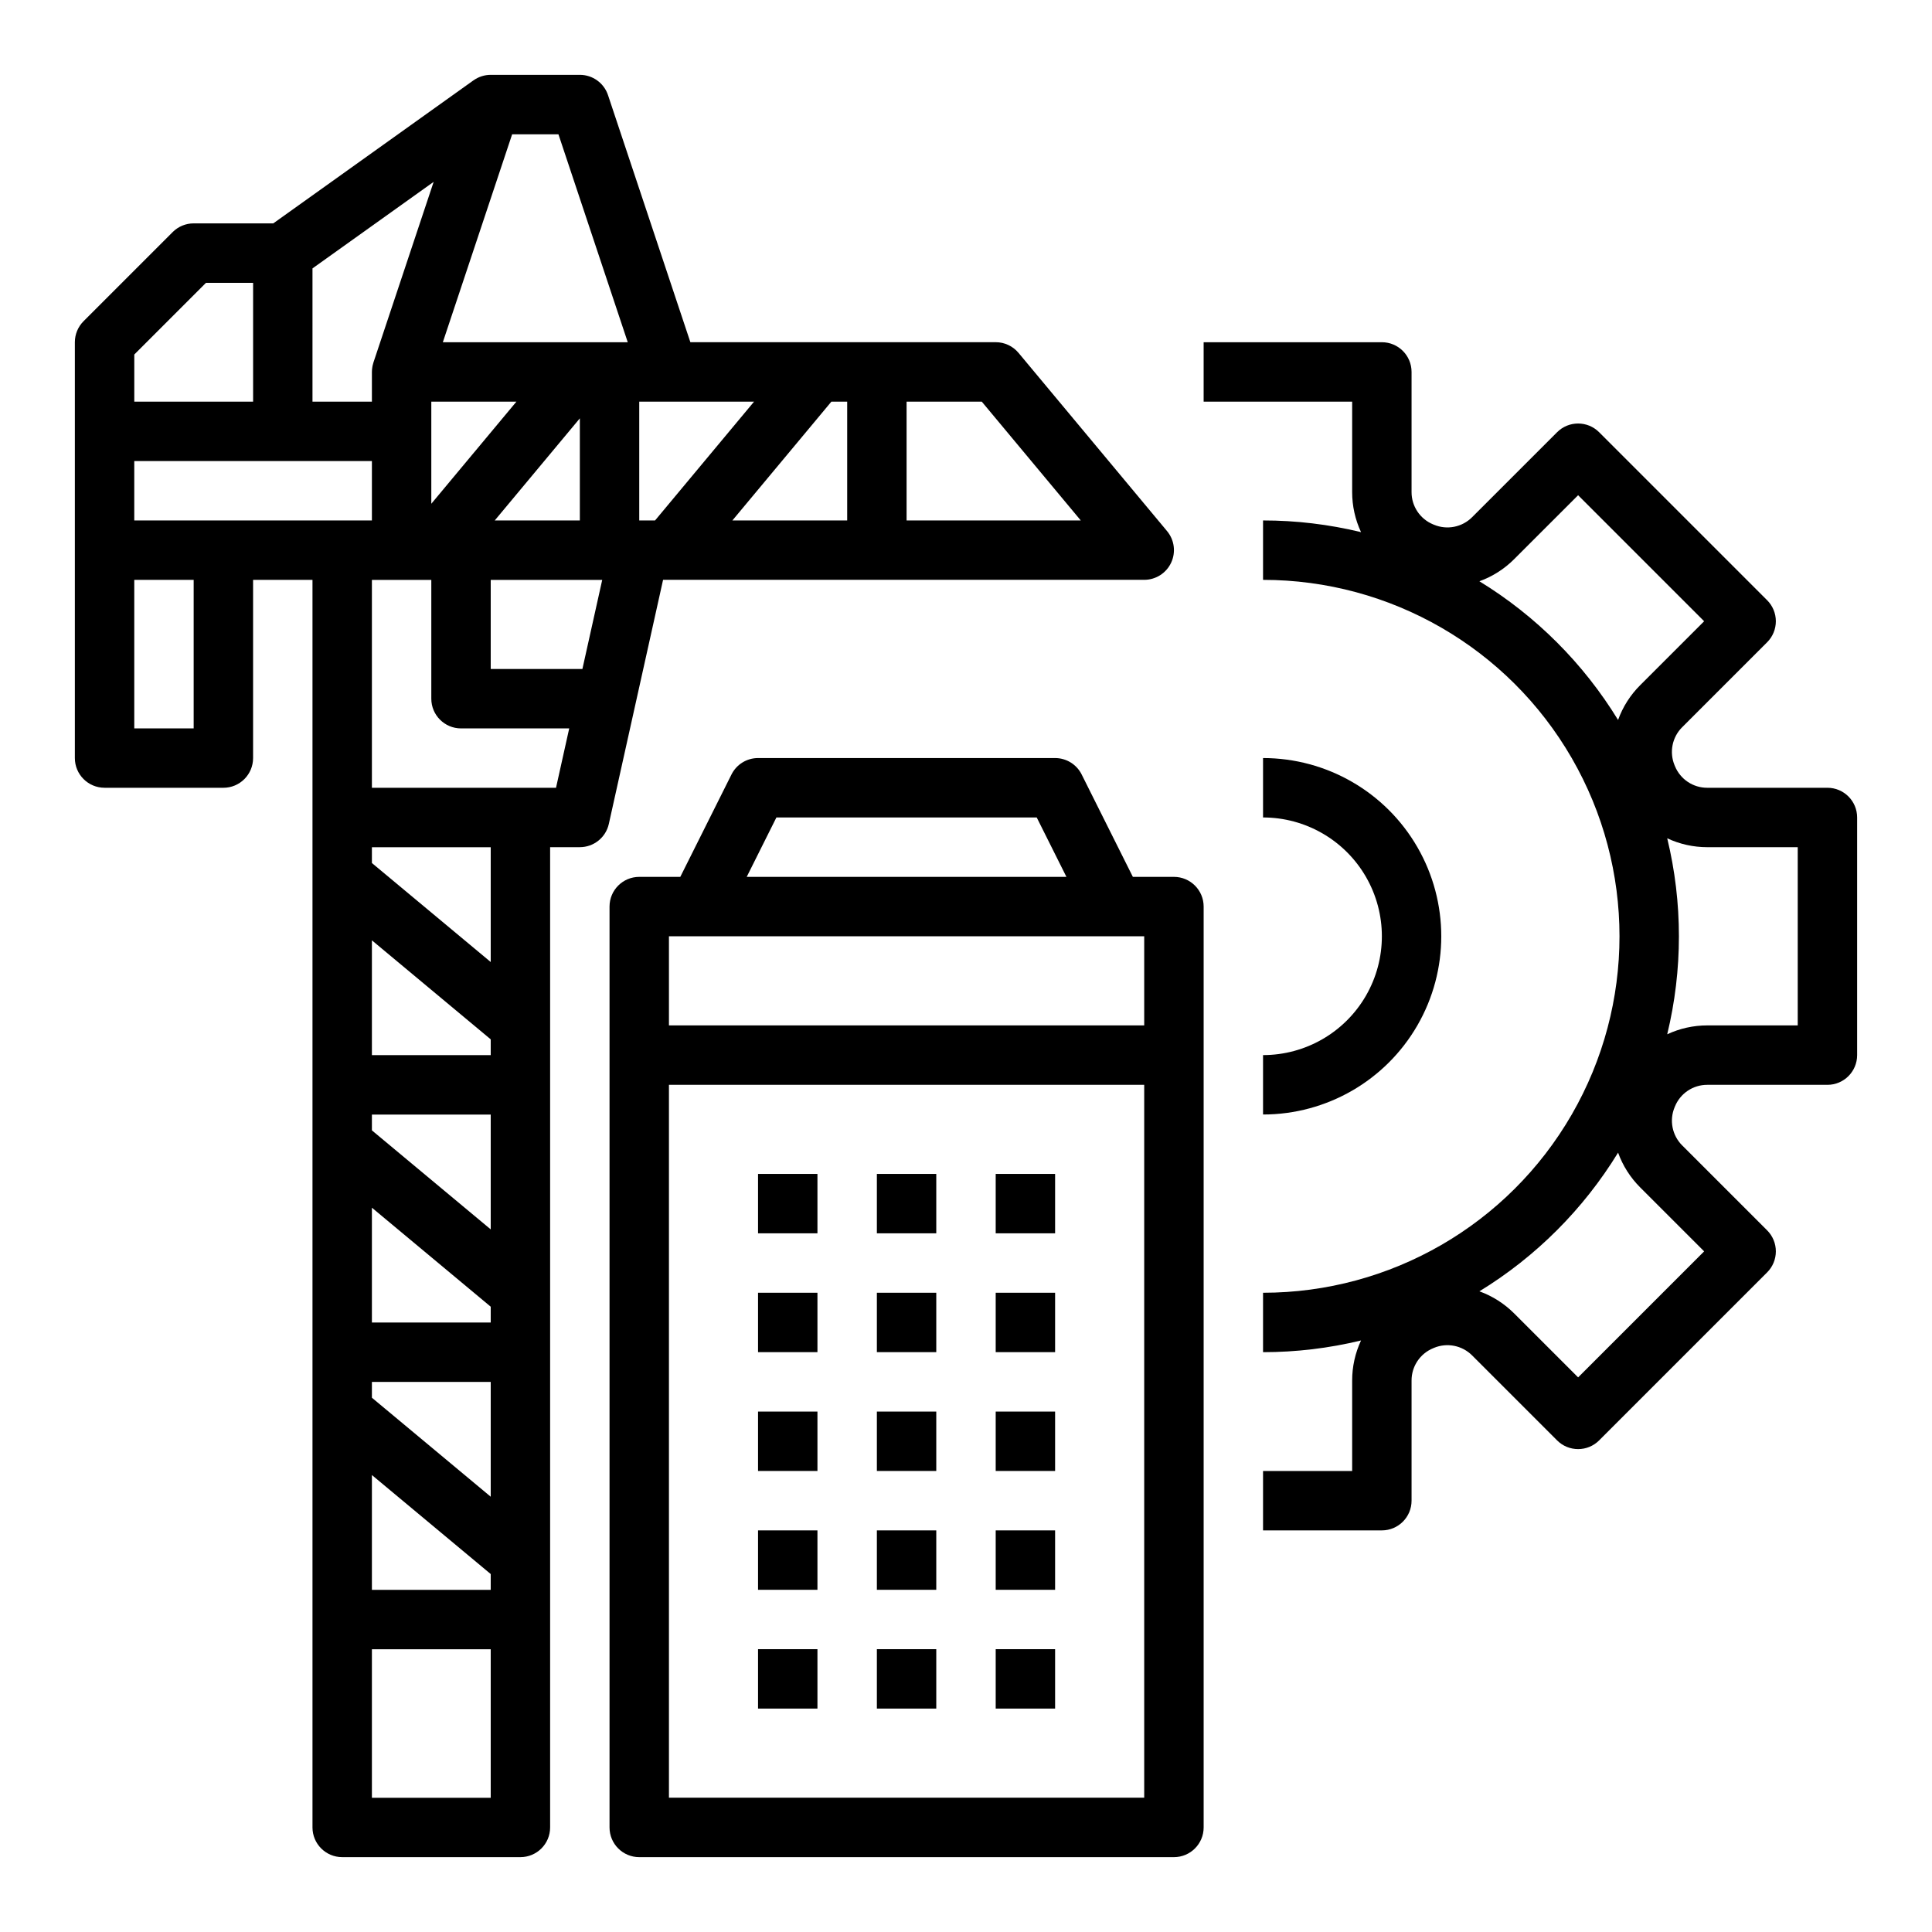
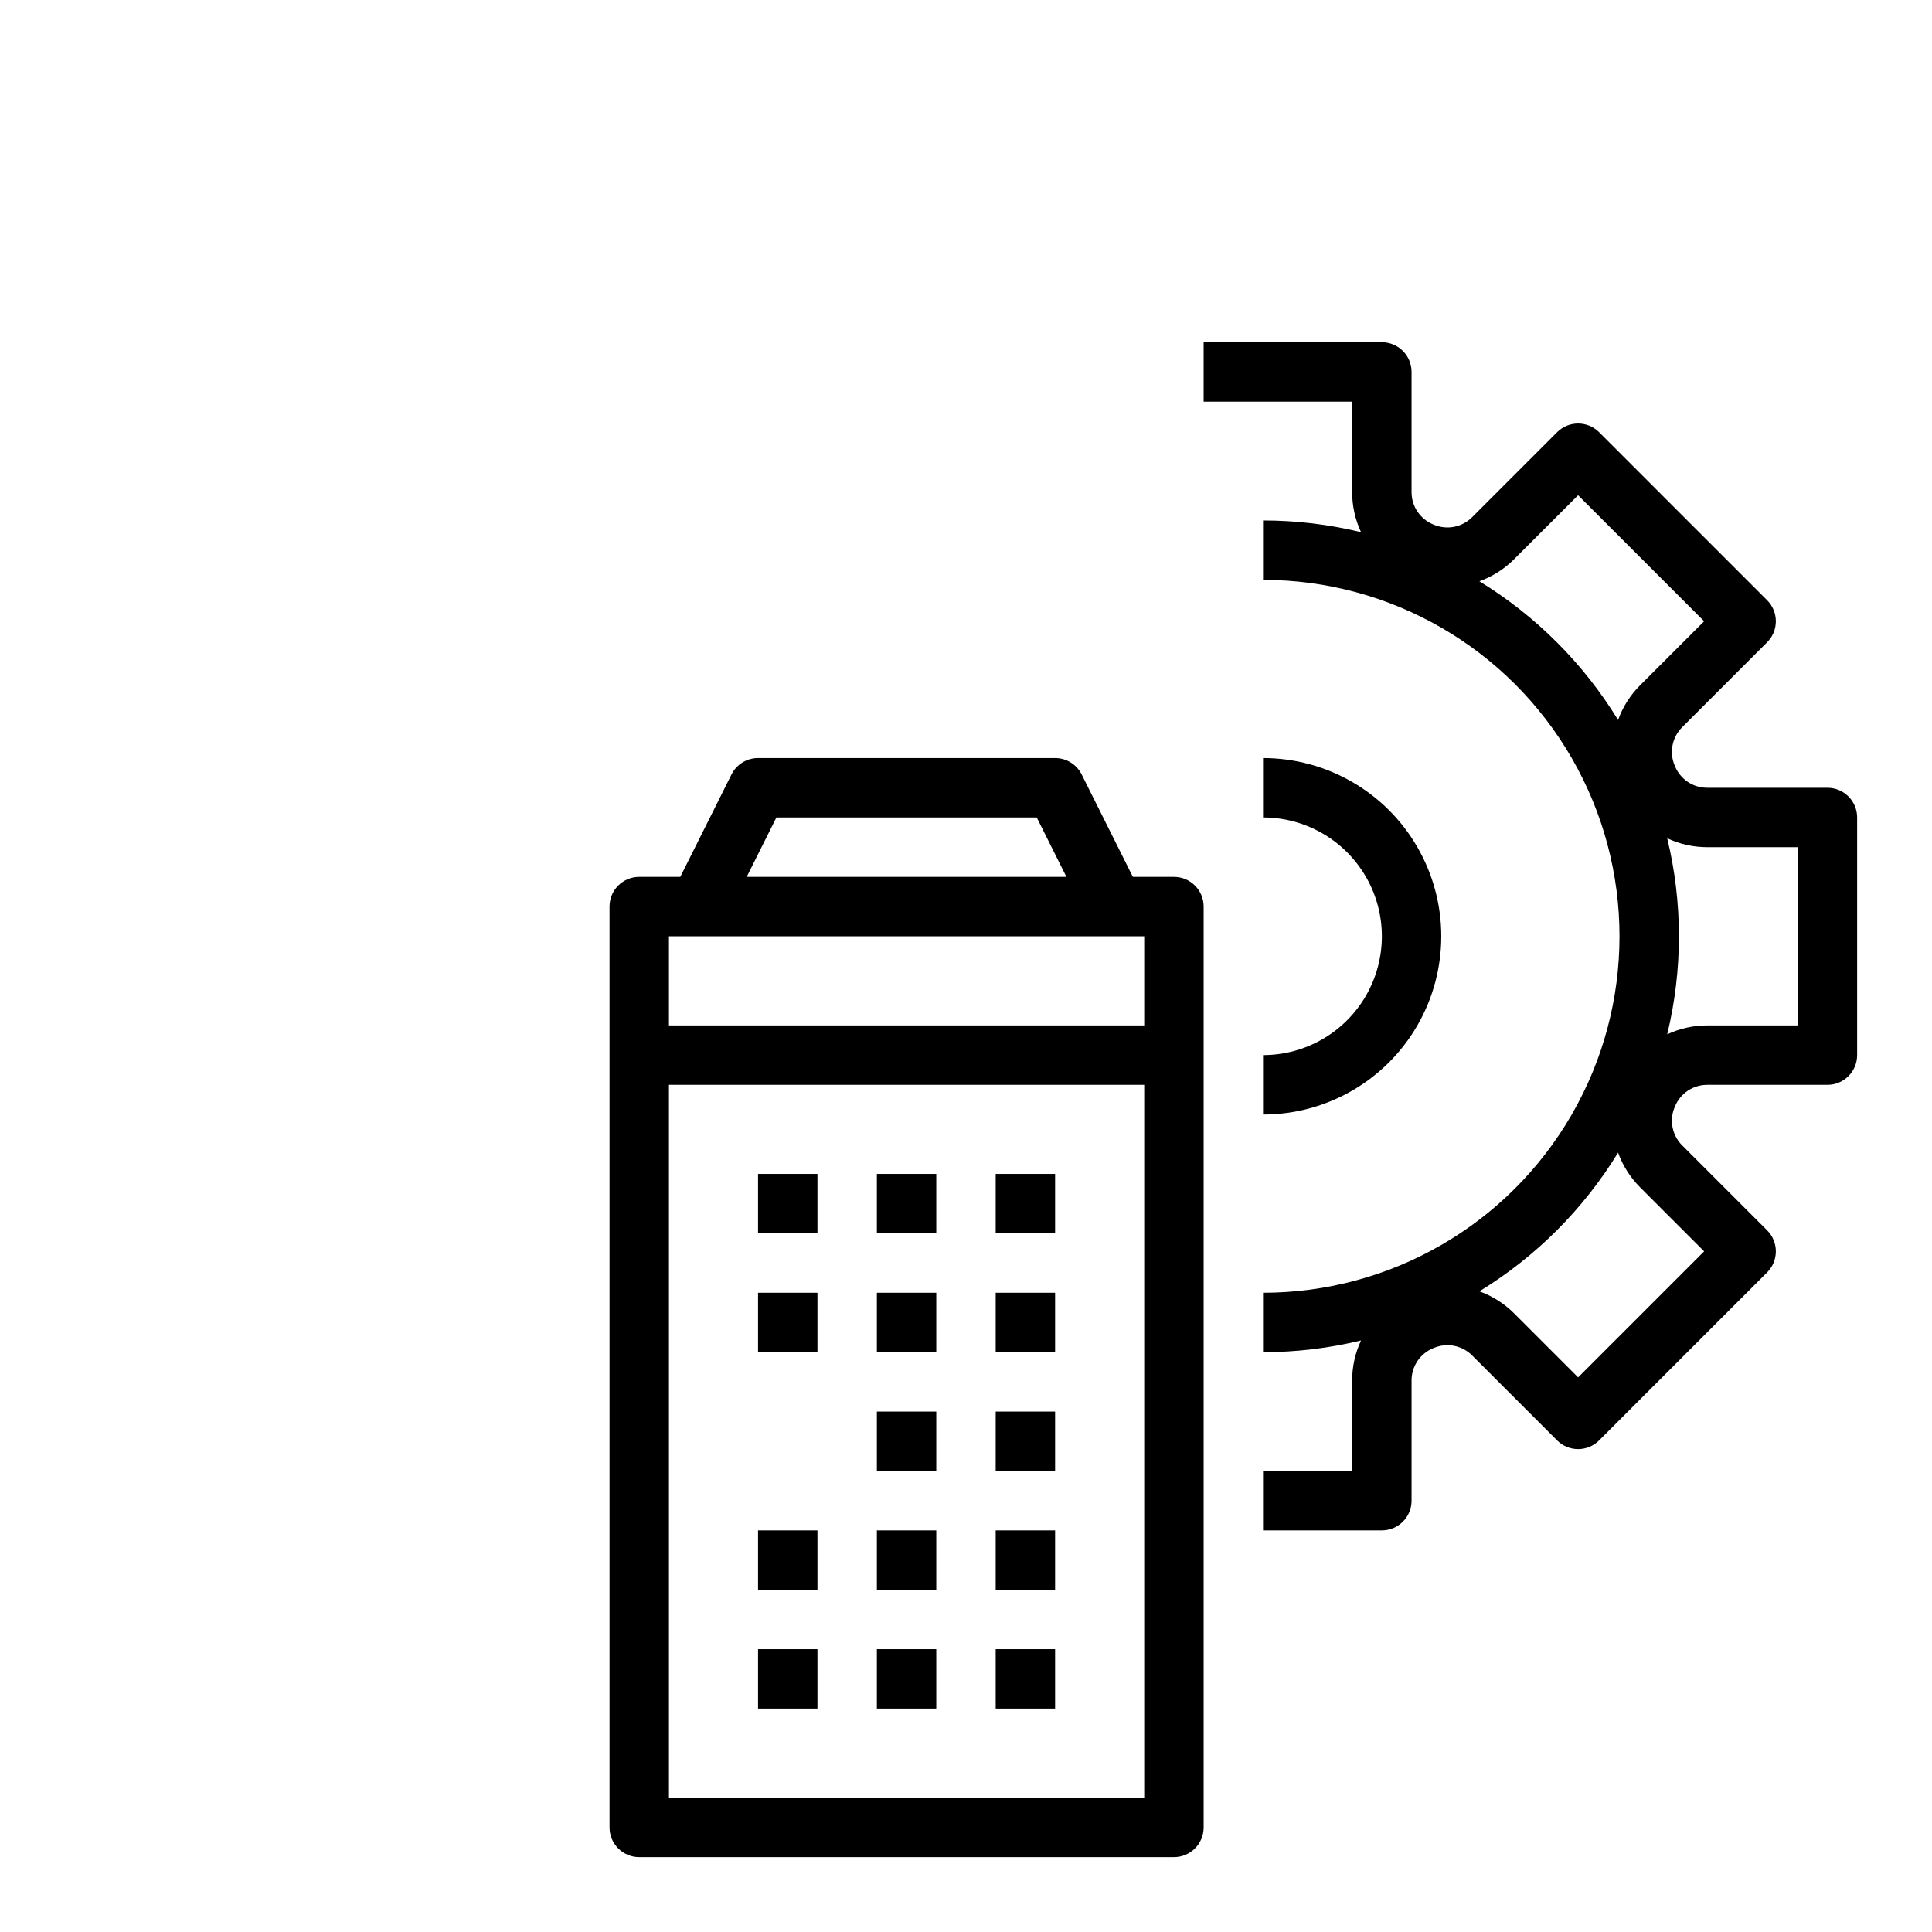
<svg xmlns="http://www.w3.org/2000/svg" fill="#000000" width="800px" height="800px" version="1.1" viewBox="144 144 512 512">
  <g>
    <path d="m444.22 376.38-13.57-27.137h0.004c-1.336-2.668-4.059-4.352-7.043-4.352h-78.719c-2.981 0-5.707 1.684-7.039 4.352l-13.57 27.137h-10.879c-4.348 0-7.871 3.523-7.871 7.871v244.04c0 4.348 3.523 7.871 7.871 7.871h141.7c4.348 0 7.875-3.523 7.875-7.871v-244.04c0-4.348-3.527-7.871-7.875-7.871zm-94.465-15.742h68.988l7.871 15.742h-84.73zm97.473 31.484v23.617h-125.95v-23.617zm-125.95 228.29v-188.93h125.95v188.93z" />
    <path d="m344.89 455.1h15.742v15.742h-15.742z" />
    <path d="m376.38 455.1h15.742v15.742h-15.742z" />
    <path d="m344.89 486.59h15.742v15.742h-15.742z" />
    <path d="m376.38 486.59h15.742v15.742h-15.742z" />
-     <path d="m344.89 518.08h15.742v15.742h-15.742z" />
    <path d="m376.38 518.08h15.742v15.742h-15.742z" />
    <path d="m344.89 549.57h15.742v15.742h-15.742z" />
    <path d="m376.38 549.57h15.742v15.742h-15.742z" />
    <path d="m344.89 581.05h15.742v15.742h-15.742z" />
    <path d="m376.38 581.05h15.742v15.742h-15.742z" />
    <path d="m407.87 455.1h15.742v15.742h-15.742z" />
    <path d="m407.87 486.59h15.742v15.742h-15.742z" />
    <path d="m407.87 518.08h15.742v15.742h-15.742z" />
    <path d="m407.87 549.57h15.742v15.742h-15.742z" />
    <path d="m407.87 581.05h15.742v15.742h-15.742z" />
-     <path d="m171.71 352.77h31.488c4.348 0 7.871-3.523 7.871-7.871v-47.23h15.742v330.62c0 4.348 3.527 7.871 7.875 7.871h47.23c4.348 0 7.871-3.523 7.871-7.871v-259.78h7.875c3.688 0 6.883-2.562 7.684-6.164l14.375-64.684h127.51c3.055 0 5.832-1.77 7.129-4.535s0.875-6.031-1.082-8.379l-39.359-47.23c-1.496-1.797-3.711-2.832-6.047-2.832h-80.918l-21.824-65.469c-1.07-3.215-4.078-5.383-7.465-5.383h-23.617c-1.641 0-3.242 0.516-4.574 1.469v-0.004l-0.027 0.02h-0.004l-53.023 37.879h-21.094c-2.086 0-4.09 0.828-5.566 2.305l-23.617 23.617h0.004c-1.477 1.473-2.309 3.477-2.309 5.566v110.21c0 4.348 3.527 7.871 7.875 7.871zm55.102-137.64 32.109-22.934-15.961 47.879c-0.004 0.016-0.008 0.031-0.012 0.043v0.004c-0.184 0.559-0.301 1.137-0.355 1.727-0.008 0.098-0.008 0.195-0.016 0.289-0.008 0.141-0.02 0.285-0.02 0.43v7.871h-15.746zm117.02 35.309-26.238 31.488h-4.188v-31.488zm20.492 0h4.188v31.488h-30.426zm-89.215 31.488 22.555-27.062v27.062zm-16.809-4.426v-27.062h22.555zm-15.742-11.316v15.742h-62.977v-15.742zm-47.234 70.848h-15.742v-39.359h15.742zm47.234 127.02 31.488 26.238v4.184h-31.488zm0 70.848 31.488 26.238v4.188h-31.488zm0-20.492v-4.188h31.488v30.426zm0-70.848v-4.188h31.488v30.426zm31.488-19.934h-31.488v-30.426l31.488 26.238zm-31.488 196.8v-39.359h31.488v39.359zm31.488-221.48-31.488-26.238v-4.184h31.488zm-31.488-46.168v-55.102h15.742v31.488-0.004c0 4.348 3.527 7.875 7.875 7.875h28.672l-3.5 15.742zm55.785-31.488h-24.297v-23.613h29.547zm132.08-39.359h-46.168v-31.488h19.93zm-138.43-102.34 18.367 55.105h-49.004l18.367-55.105zm-93.402 39.359h12.484v31.488h-31.488v-12.484z" />
    <path d="m628.29 352.77h-31.844c-3.746 0.012-7.129-2.242-8.559-5.707l-0.098-0.234c-1.449-3.465-0.656-7.461 2.004-10.109l22.516-22.516h0.004c1.477-1.477 2.305-3.481 2.305-5.566 0-2.09-0.828-4.094-2.305-5.566l-44.531-44.531c-3.074-3.074-8.059-3.074-11.133 0l-22.52 22.516c-2.652 2.664-6.652 3.453-10.117 2l-0.215-0.09v0.004c-3.469-1.43-5.731-4.812-5.719-8.562v-31.844c0-4.348-3.523-7.871-7.871-7.871h-47.23v15.742h39.359v23.973c-0.004 3.668 0.801 7.289 2.352 10.613-8.504-2.059-17.219-3.102-25.969-3.098v15.746c33.75 0 64.934 18.004 81.809 47.23 16.875 29.227 16.875 65.238 0 94.465s-48.059 47.23-81.809 47.23v15.746c8.75 0 17.465-1.039 25.969-3.102-1.551 3.324-2.356 6.949-2.352 10.617v23.973h-23.617v15.742h31.488c4.348 0 7.871-3.523 7.871-7.871v-31.844c-0.012-3.754 2.254-7.137 5.723-8.562l0.219-0.09v-0.004c3.465-1.445 7.461-0.652 10.113 2.008l22.516 22.516c3.074 3.074 8.059 3.074 11.133 0l44.531-44.531c1.477-1.477 2.305-3.477 2.305-5.566 0-2.086-0.828-4.09-2.305-5.566l-22.516-22.516h-0.004c-2.66-2.656-3.453-6.66-1.996-10.129l0.086-0.203v-0.004c1.426-3.469 4.809-5.727 8.562-5.715h31.844c4.348 0 7.871-3.527 7.871-7.875v-62.977c0-4.348-3.523-7.871-7.871-7.871zm-92.234-54.727c3.461-1.25 6.606-3.25 9.207-5.856l16.953-16.949 33.398 33.398-16.953 16.949c-2.606 2.602-4.606 5.746-5.856 9.211-9.172-14.984-21.766-27.582-36.75-36.754zm59.559 177.58-33.398 33.398-16.949-16.949c-2.606-2.606-5.75-4.606-9.211-5.859 14.984-9.168 27.578-21.766 36.75-36.75 1.25 3.465 3.25 6.609 5.856 9.211zm24.801-59.879h-23.969c-3.668-0.004-7.293 0.801-10.617 2.352 4.133-17.062 4.133-34.871 0-51.938 3.324 1.555 6.949 2.356 10.617 2.356h23.969z" />
    <path d="m478.72 423.61v15.746c16.875 0 32.469-9.004 40.902-23.617 8.438-14.613 8.438-32.617 0-47.23-8.434-14.613-24.027-23.617-40.902-23.617v15.742c11.25 0 21.645 6.004 27.27 15.746 5.625 9.742 5.625 21.746 0 31.488-5.625 9.742-16.02 15.742-27.27 15.742z" />
  </g>
</svg>